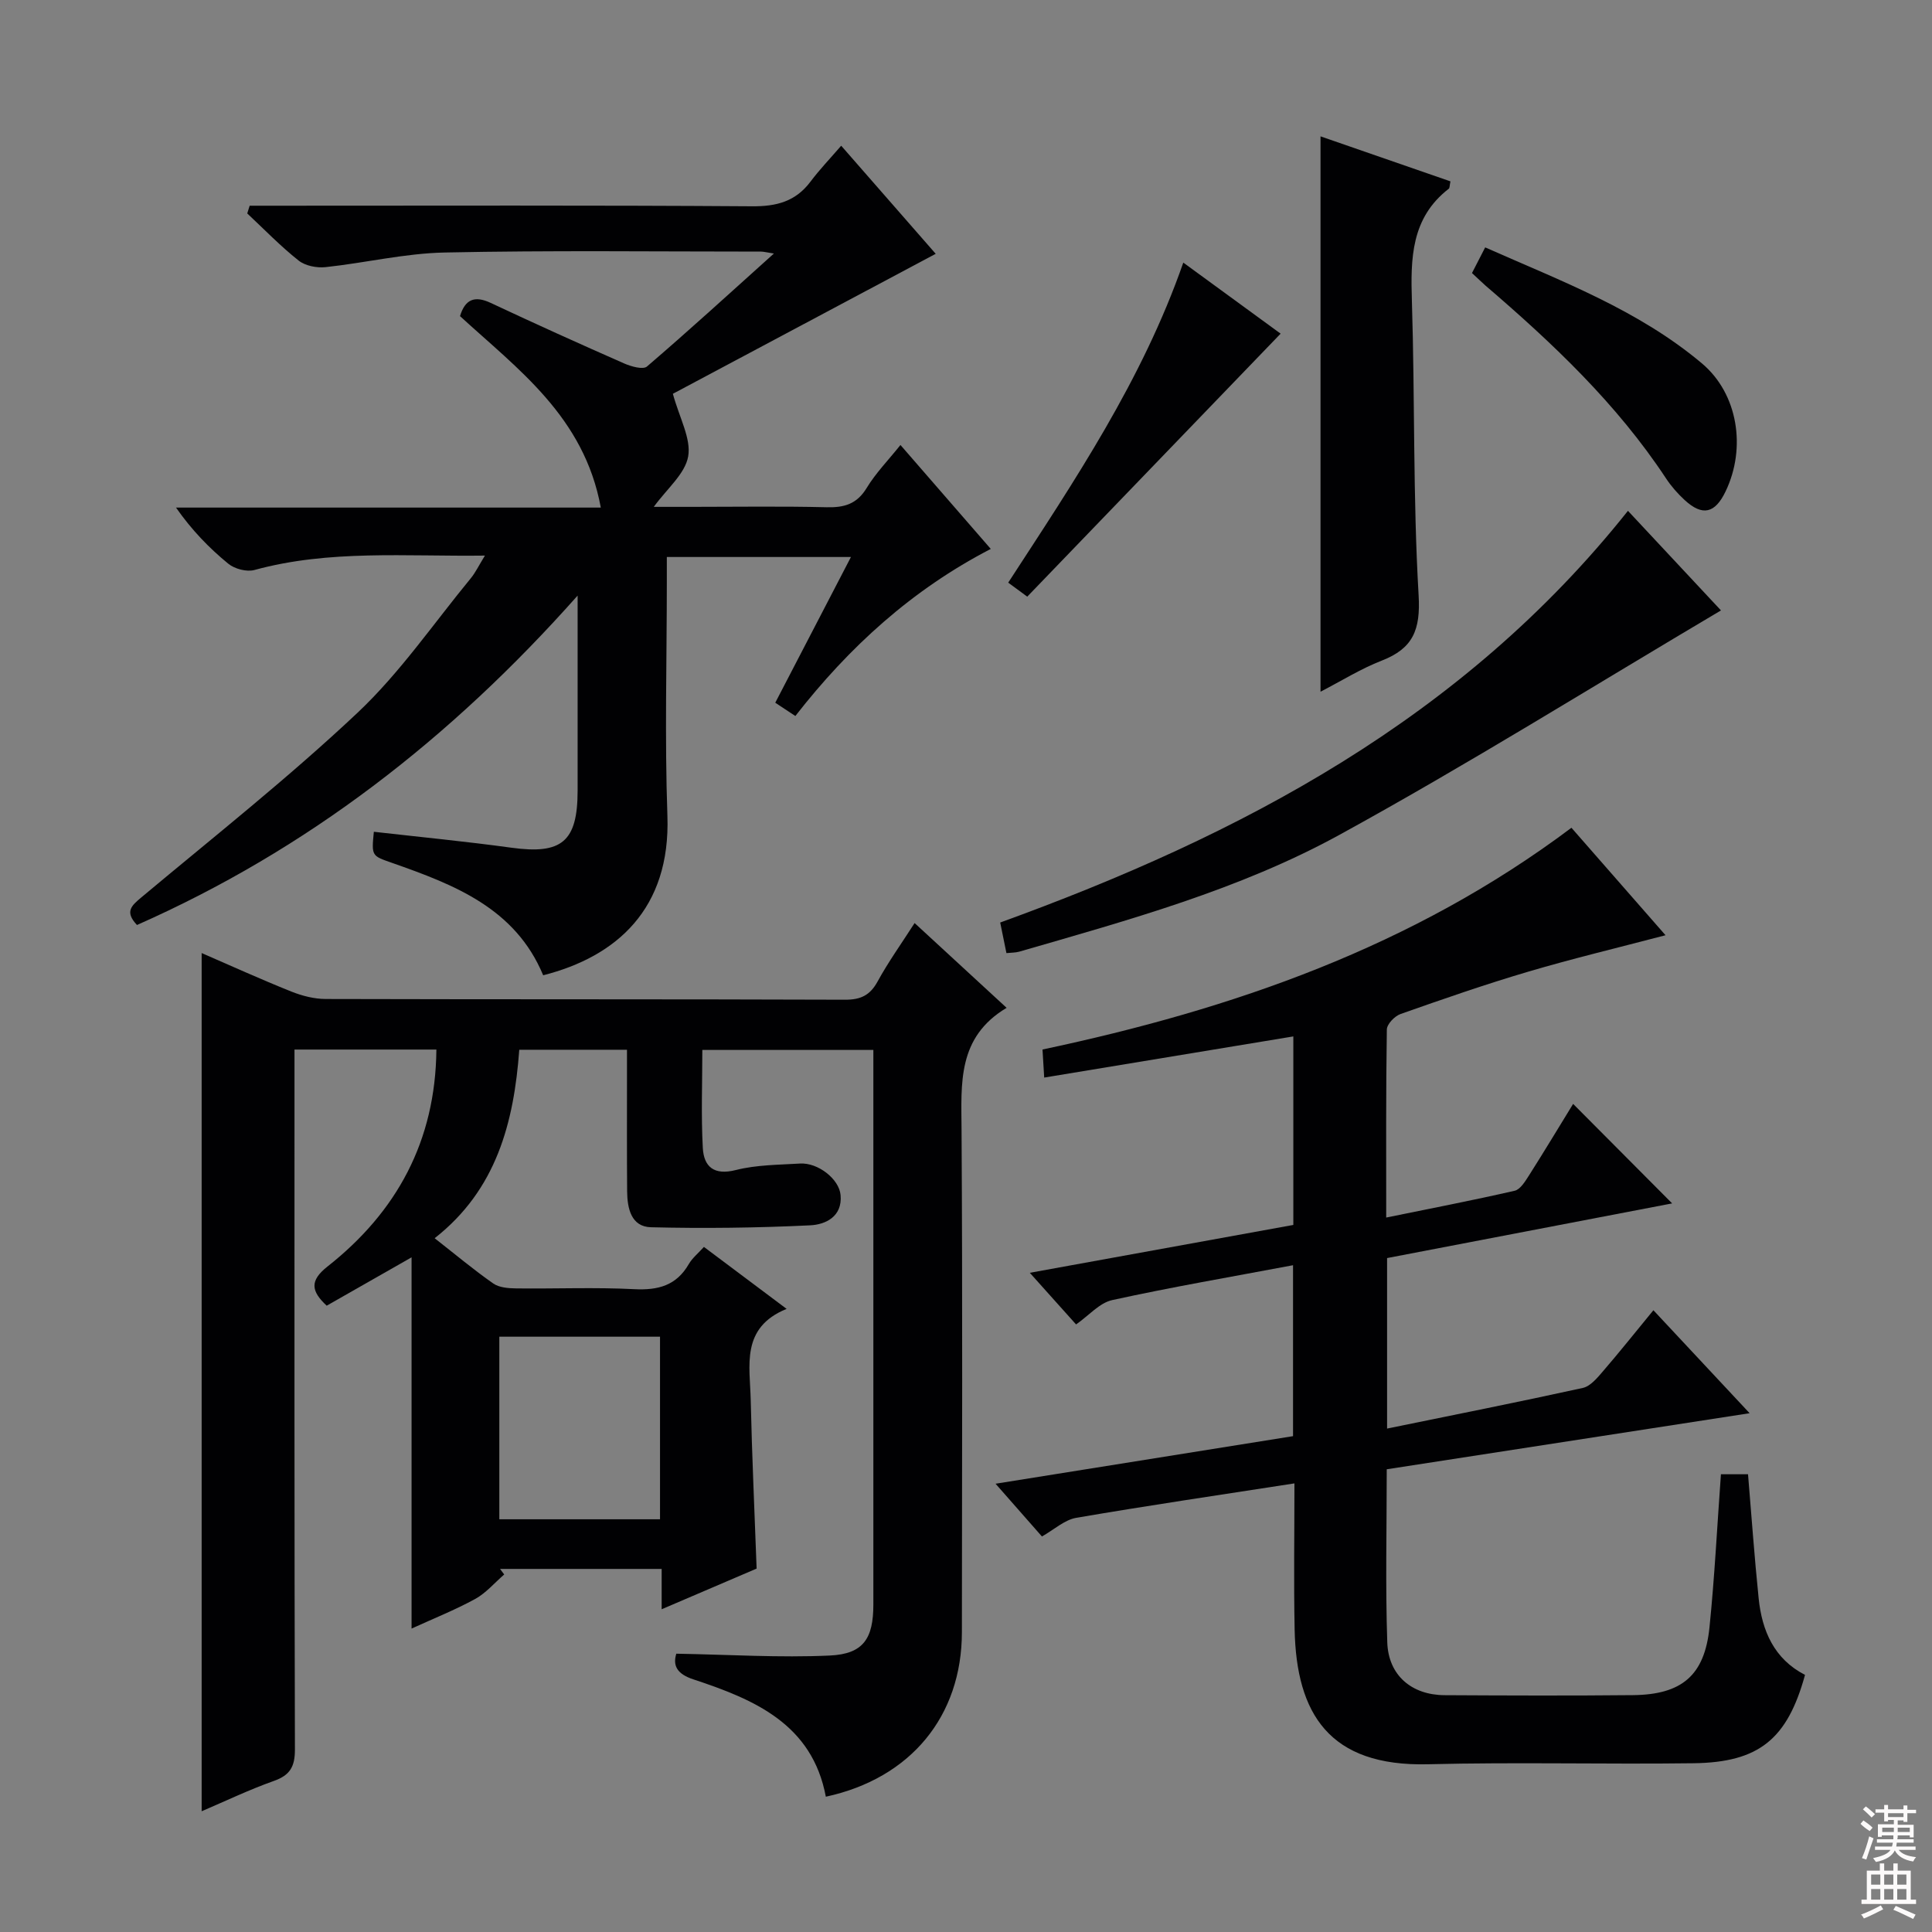
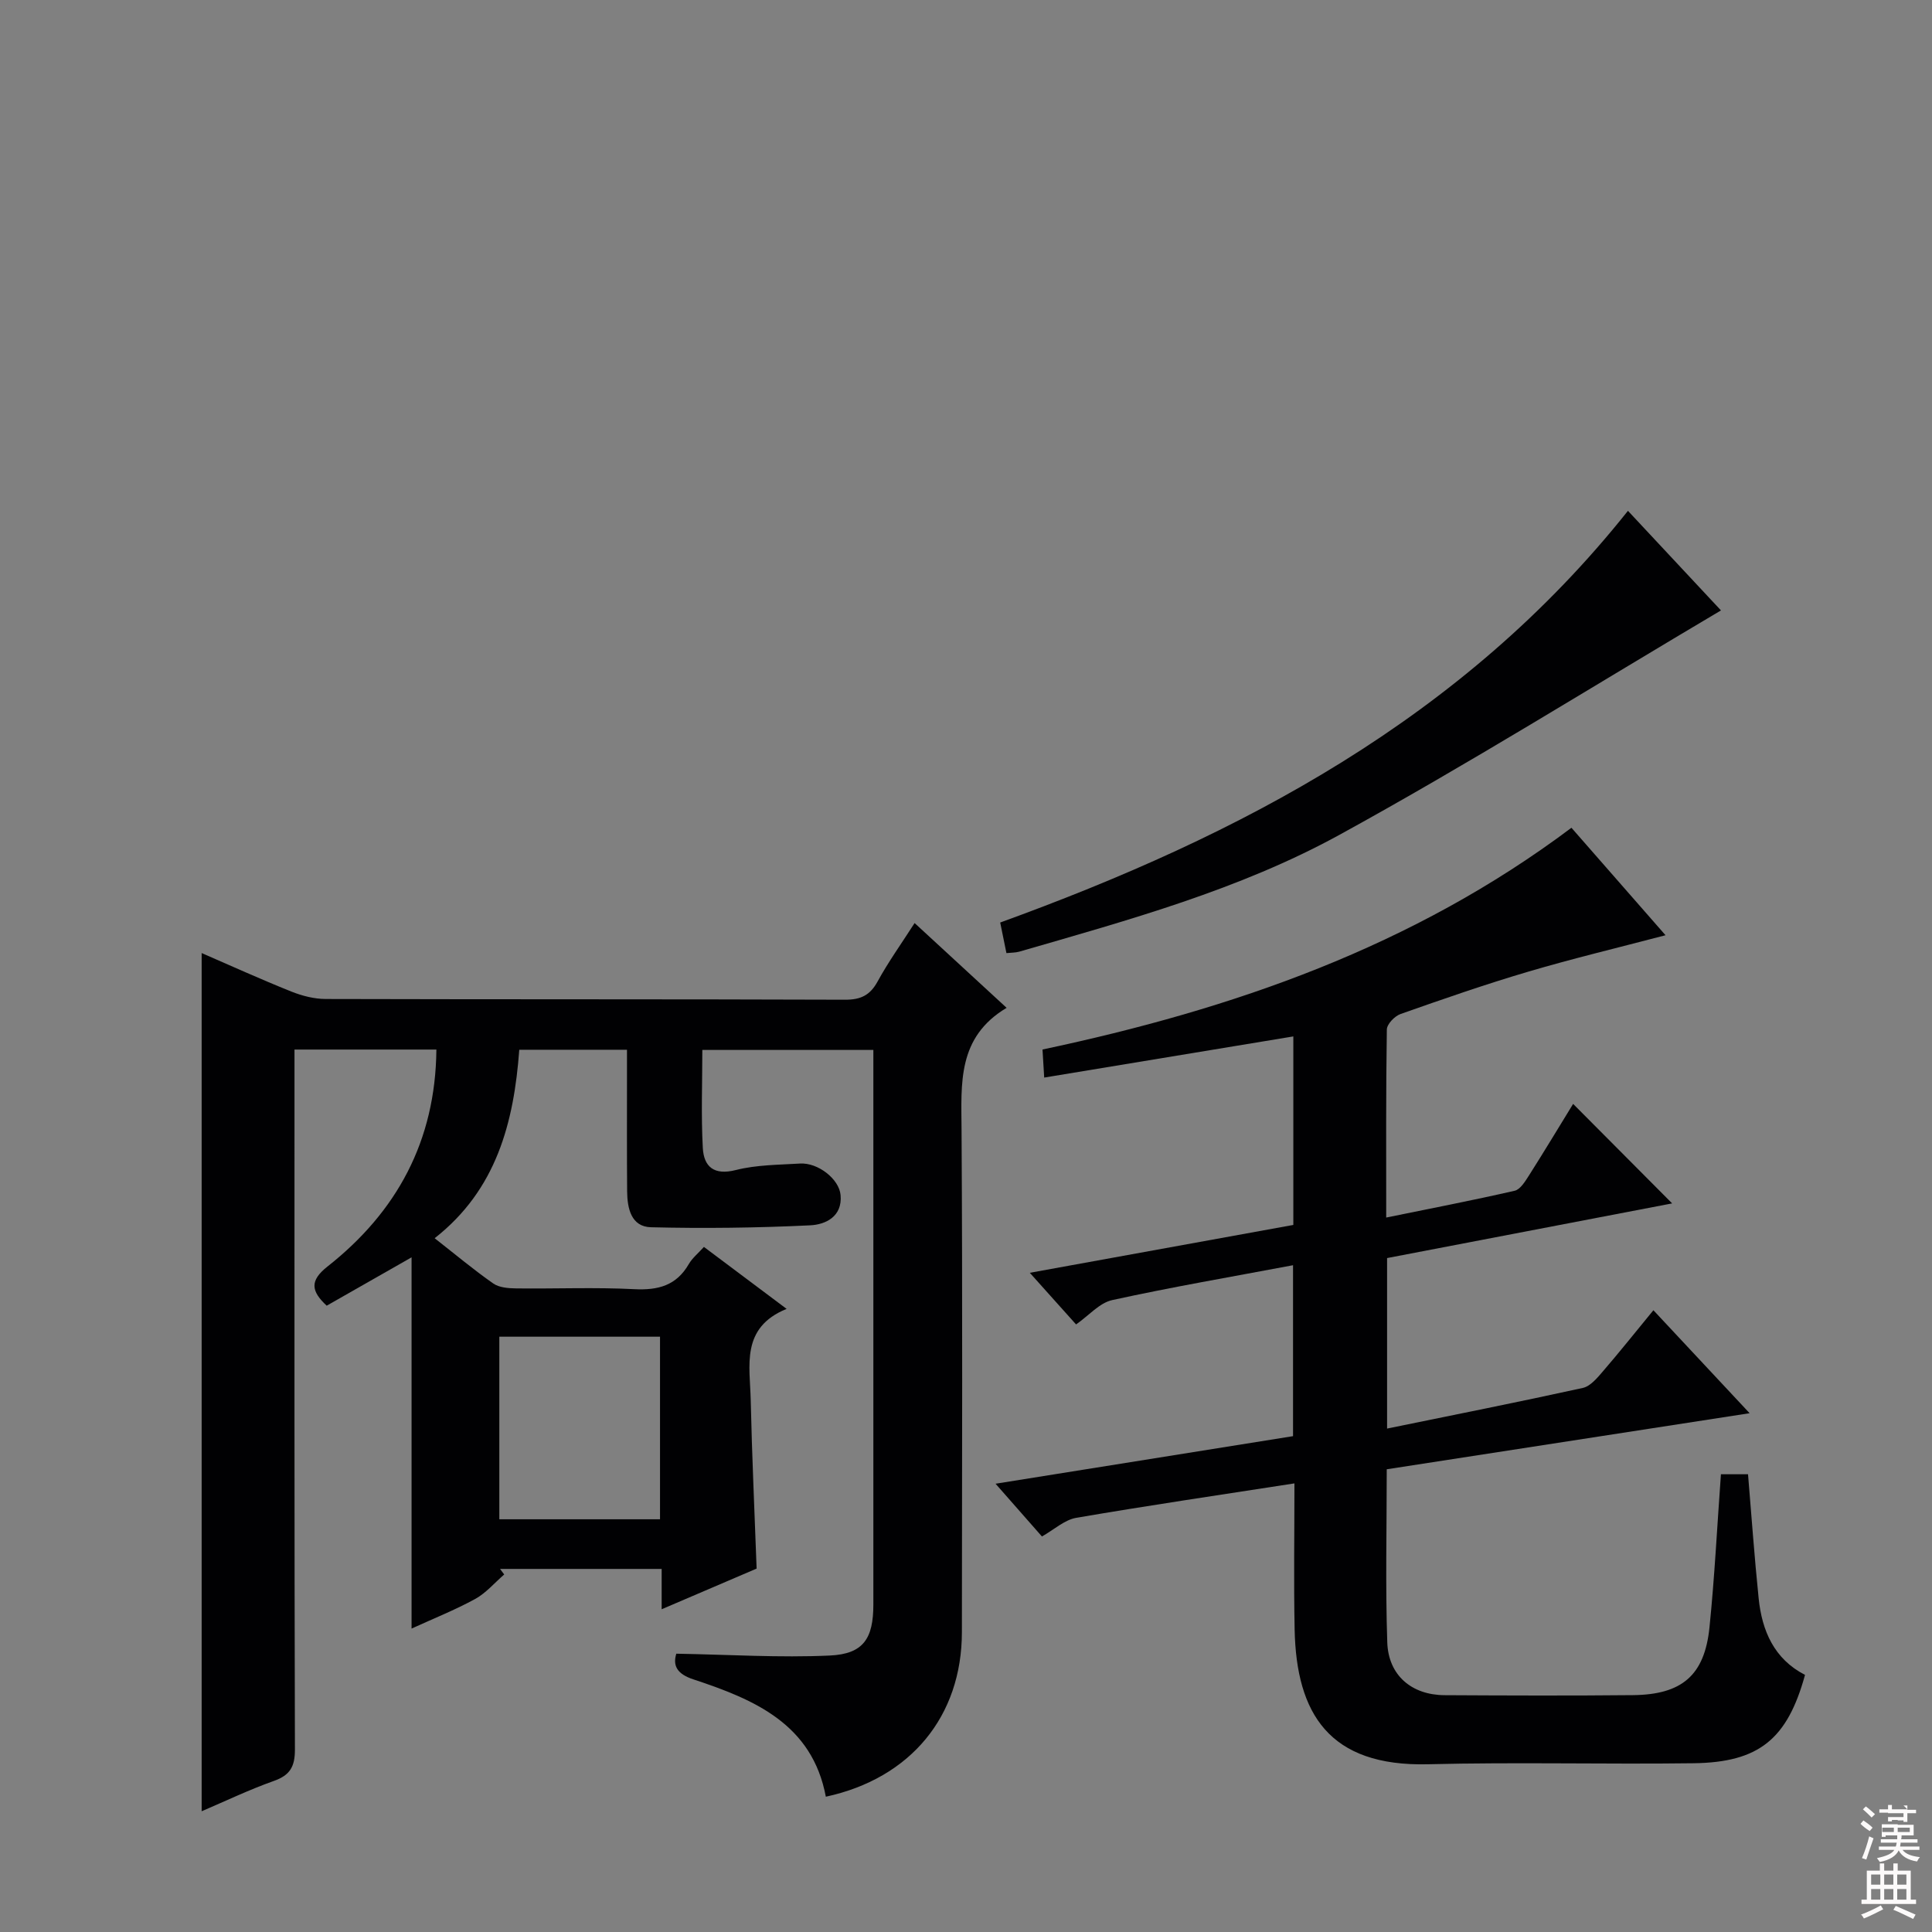
<svg xmlns="http://www.w3.org/2000/svg" enable-background="new 0 0 400 400" viewBox="0 0 400 400">
  <rect x="0" y="0" width="400" height="400" fill="#808080" stroke="none" />
  <g fill="#010103">
    <path d="m140.02 342.38c10.96.19 21.39.86 31.78.38 6.97-.32 9.02-3.52 9.02-10.58.01-36.5 0-72.99 0-109.49 0-1.64 0-3.29 0-5.31-11.89 0-23.44 0-35.41 0 0 6.77-.27 13.56.1 20.3.22 3.88 2.3 5.72 6.85 4.56 4.27-1.08 8.84-1.07 13.28-1.34 3.71-.22 8.08 3.19 8.39 6.5.43 4.5-3.14 6.14-6.29 6.29-10.97.53-21.97.67-32.95.4-4.13-.1-4.92-3.93-4.95-7.47-.06-7.83-.03-15.67-.03-23.5 0-1.81 0-3.61 0-5.78-7.57 0-14.77 0-22.3 0-1.11 15.09-4.74 29.01-17.52 39.02 4.24 3.32 8.06 6.52 12.13 9.37 1.22.85 3.11 1 4.71 1.02 8.16.1 16.35-.26 24.49.16 4.95.25 8.72-.75 11.29-5.2.72-1.25 1.94-2.22 3.13-3.55 5.52 4.14 10.94 8.2 17.12 12.83-9.57 3.9-7.58 11.8-7.43 18.91.25 11.45.79 22.9 1.22 34.86-6.16 2.64-12.66 5.42-19.66 8.42 0-3.02 0-5.46 0-8.35-11.38 0-22.42 0-33.46 0 .29.38.58.77.86 1.15-1.99 1.72-3.76 3.83-6.01 5.07-4.17 2.28-8.62 4.05-13.17 6.13 0-25.63 0-50.69 0-76.86-6.5 3.71-12.04 6.86-17.57 10.01-3.25-3.02-3.55-5.18.15-8.1 14.36-11.31 22.38-25.99 22.56-44.93-9.7 0-19.26 0-29.38 0v5.91c0 46.33-.04 92.66.09 138.99.01 3.54-.99 5.33-4.35 6.52-5.13 1.82-10.06 4.19-14.96 6.28 0-59.35 0-118.35 0-177.68 5.88 2.55 12.15 5.4 18.54 7.96 2.25.9 4.77 1.55 7.17 1.55 35.83.1 71.66.02 107.49.15 3.26.01 5.18-.91 6.75-3.78 2.23-4.07 4.95-7.87 7.66-12.09 6.29 5.8 12.36 11.39 19.05 17.55-10.24 6.11-9.39 15.65-9.33 25.28.21 34.66.11 69.33.07 103.99-.02 17.4-10.6 30.26-28.17 34.06-2.82-15.05-14.8-20.12-27.35-24.27-3.56-1.15-4.34-2.93-3.61-5.34zm-36.64-65.63v37.8h33.27c0-12.67 0-25.06 0-37.8-11.02 0-21.92 0-33.27 0z" />
    <path d="m287.18 260.47v35.3c13.69-2.8 27.13-5.47 40.51-8.41 1.55-.34 2.96-2.02 4.11-3.36 3.47-4.02 6.78-8.18 10.52-12.73 6.63 7.1 13.03 13.95 19.92 21.32-25.38 3.92-50.15 7.75-75.13 11.61 0 12.22-.29 24.03.11 35.83.23 6.85 5.06 10.9 11.86 10.94 13 .07 26 .12 39-.01 10.16-.1 14.84-4.11 15.85-14.03 1.06-10.4 1.58-20.86 2.37-31.7h5.61c.72 8.58 1.32 17.15 2.2 25.69.69 6.74 3.21 12.56 9.6 15.85-3.65 13.27-9.5 18.11-23.06 18.29-18.33.24-36.67-.25-54.99.21-20.49.51-27.27-10.5-27.62-27.91-.2-9.97-.04-19.94-.04-30.24-15.42 2.39-30.33 4.58-45.18 7.13-2.43.42-4.59 2.45-7.1 3.86-3.13-3.56-6.38-7.26-9.6-10.92 19.86-3.18 40.67-6.51 61.59-9.85 0-11.88 0-23.46 0-35.39-12.72 2.4-25.14 4.52-37.44 7.22-2.64.58-4.83 3.19-7.48 5.04-2.96-3.3-6.12-6.83-9.58-10.69 17.83-3.24 36.11-6.56 54.56-9.91 0-13.2 0-26.15 0-39.03-17.04 2.82-33.99 5.62-51.58 8.52-.15-2.52-.24-4.06-.35-5.81 39.44-8.36 76.64-21.25 109.51-45.91 6.17 7.04 12.59 14.37 19.48 22.25-9.94 2.61-19.23 4.83-28.38 7.53-8.92 2.63-17.71 5.69-26.48 8.78-1.22.43-2.82 2.09-2.84 3.21-.2 12.81-.13 25.62-.13 38.93 9.19-1.88 17.93-3.56 26.6-5.55 1.17-.27 2.17-1.94 2.95-3.15 3.2-5.04 6.28-10.16 9.15-14.83 6.83 6.87 13.56 13.63 20.5 20.6-19.13 3.66-38.86 7.45-59.02 11.32z" />
-     <path d="m124.39 105.09c-3.46-18.83-17.16-28.63-29.15-39.64 1.05-3.47 3.01-4.31 6.37-2.73 9.15 4.3 18.37 8.46 27.62 12.53 1.44.63 3.9 1.33 4.72.63 8.67-7.43 17.1-15.14 26.28-23.39-1.53-.23-2.11-.4-2.69-.4-21.83 0-43.66-.27-65.48.19-8.24.17-16.43 2.15-24.67 3.03-1.82.19-4.19-.27-5.57-1.37-3.76-2.98-7.12-6.46-10.63-9.75.17-.53.34-1.06.5-1.6h5.53c32.82 0 65.65-.11 98.47.12 5.09.04 9.02-.99 12.11-5.1 1.88-2.5 4.06-4.78 6.36-7.44 7.16 8.19 13.6 15.55 19.57 22.38-18.56 9.88-36.94 19.67-54.42 28.98 1.38 5.05 3.81 9.28 3.17 12.96-.63 3.61-4.39 6.68-7.12 10.45h7.81c9.33 0 18.66-.15 27.99.08 3.66.09 6.26-.67 8.28-4 1.88-3.09 4.48-5.75 6.99-8.89 6.17 7.1 12.14 13.97 18.7 21.52-16.31 8.44-29.32 20.3-40.46 34.59-1.49-.98-2.68-1.77-4.16-2.75 5.23-10.06 10.33-19.88 15.67-30.17-12.83 0-25.06 0-38.12 0v5.11c0 16.16-.45 32.34.12 48.48.67 19.28-10.55 29.16-25.72 33.01-5.79-13.91-18.42-18.75-31.26-23.26-4.26-1.49-4.29-1.4-3.8-6.45 9.5 1.08 19.02 2 28.49 3.3 10.42 1.43 13.69-1.24 13.7-11.8 0-12.95 0-25.89 0-40.4-26.38 29.72-56.05 52.64-91.23 68.2-2.59-2.75-1.16-3.98.91-5.72 15.06-12.59 30.49-24.79 44.76-38.23 8.77-8.26 15.72-18.45 23.43-27.82 1-1.22 1.69-2.69 2.94-4.71-16.47.21-32.23-1.26-47.72 2.98-1.61.44-4.11-.22-5.43-1.31-3.97-3.25-7.56-6.96-10.81-11.61z" />
    <path d="m337.05 105.76c6.22 6.66 12.55 13.44 19.26 20.62-26.5 15.68-52.34 31.85-79.02 46.48-20.71 11.35-43.62 17.62-66.26 24.17-.77.22-1.61.19-2.66.3-.42-2.04-.81-3.95-1.29-6.33 49.77-18.07 95.69-42.15 129.97-85.24z" />
-     <path d="m300.3 37.55c-.19.92-.15 1.37-.34 1.52-7.84 6.06-7.92 14.46-7.64 23.33.63 20.28.21 40.61 1.39 60.85.42 7.18-1.17 11.01-7.65 13.53-4.28 1.66-8.23 4.14-12.66 6.43 0-38.44 0-76.4 0-114.98 8.78 3.04 17.71 6.13 26.9 9.32z" />
-     <path d="m304.76 56.53c.96-1.87 1.72-3.34 2.73-5.31 15.62 6.93 31.66 12.89 44.89 24.03 7.45 6.28 9.21 17.5 4.88 26.5-2.19 4.56-4.78 5.16-8.45 1.8-1.46-1.34-2.8-2.87-3.89-4.52-10.18-15.43-23.44-27.96-37.35-39.89-.87-.76-1.69-1.58-2.81-2.61z" />
-     <path d="m212.68 123.53c-1.62-1.19-2.66-1.96-3.94-2.9 13.73-21.11 27.73-41.85 36.25-66.26 7.13 5.21 13.79 10.06 20.15 14.71-17.48 18.15-34.81 36.14-52.46 54.45z" />
  </g>
-   <path d="m385.2 377.6.6-.7c.6.4 1.3.9 1.9 1.5l-.6.7c-.8-.5-1.4-1-1.9-1.5zm.3 7.1c.6-1.4 1.1-2.9 1.5-4.5.3.1.6.3.9.4-.5 1.4-1 2.9-1.5 4.4zm.2-10.1.6-.6c.7.5 1.3 1.1 1.9 1.6l-.7.7c-.6-.6-1.2-1.2-1.8-1.7zm8.4-.8h.8v.9h1.8v.7h-1.8v1.8h-.8v-.3h-1.2v.9h3.3v2.6h-.8v-.4h-2.5c0 .3 0 .6-.1.8h3.4v.7h-3.5c0 .3-.1.6-.1.8h4v.7h-3.5c.7.9 1.9 1.3 3.6 1.5-.2.2-.4.5-.6.9-1.9-.3-3.2-1.1-3.8-2.3-.5 1.1-1.8 2-3.9 2.4-.2-.3-.4-.5-.6-.8 1.9-.4 3.1-.9 3.6-1.7h-3.2v-.7h3.5c.1-.2.1-.5.2-.8h-3.3v-.7h3.4c0-.2 0-.5 0-.8h-2.4v.3h-.8v-2.6h3.3v-.9h-1.2v.3h-.8v-1.8h-1.8v-.7h1.8v-.9h.8v.9h3.2zm-4.4 5.5h2.4c0-.3 0-.6 0-.9h-2.4zm1.2-3.1h3.2v-.8h-3.2zm4.4 2.2h-2.4v.9h2.5v-.9z" fill="#fcfafa" />
+   <path d="m385.2 377.6.6-.7c.6.4 1.3.9 1.9 1.5l-.6.7c-.8-.5-1.4-1-1.9-1.5zm.3 7.1c.6-1.4 1.1-2.9 1.5-4.5.3.1.6.3.9.4-.5 1.4-1 2.9-1.5 4.4zm.2-10.1.6-.6c.7.5 1.3 1.1 1.9 1.6l-.7.7c-.6-.6-1.2-1.2-1.8-1.7zm8.4-.8h.8v.9h1.8v.7h-1.8v1.8h-.8v-.3h-1.2v.9h3.3v2.6v-.4h-2.5c0 .3 0 .6-.1.8h3.4v.7h-3.5c0 .3-.1.6-.1.8h4v.7h-3.5c.7.9 1.9 1.3 3.6 1.5-.2.2-.4.5-.6.9-1.9-.3-3.2-1.1-3.8-2.3-.5 1.1-1.8 2-3.9 2.4-.2-.3-.4-.5-.6-.8 1.9-.4 3.1-.9 3.6-1.7h-3.2v-.7h3.5c.1-.2.1-.5.2-.8h-3.3v-.7h3.4c0-.2 0-.5 0-.8h-2.4v.3h-.8v-2.6h3.3v-.9h-1.2v.3h-.8v-1.8h-1.8v-.7h1.8v-.9h.8v.9h3.2zm-4.4 5.5h2.4c0-.3 0-.6 0-.9h-2.4zm1.2-3.1h3.2v-.8h-3.2zm4.4 2.2h-2.4v.9h2.5v-.9z" fill="#fcfafa" />
  <path d="m389.2 385.8h.9v1.5h1.9v-1.5h.9v1.5h2.7v6h1.1v.9h-11.3v-.9h1.1v-6h2.7zm.2 8.7.5.8c-1.2.6-2.5 1.3-4 1.9-.2-.3-.3-.6-.6-.8 1.6-.6 3-1.3 4.1-1.9zm-2-4.3h1.9v-2.1h-1.9zm0 3.1h1.9v-2.2h-1.9zm2.7-3.1h1.9v-2.1h-1.9zm0 3.1h1.9v-2.2h-1.9zm2.4 1.3c1.4.6 2.7 1.2 4.1 1.8l-.5.9c-1.5-.7-2.8-1.4-4.1-1.9zm2.2-6.5h-1.9v2.1h1.9zm-1.9 5.2h1.9v-2.2h-1.9z" fill="#fcfafa" />
</svg>